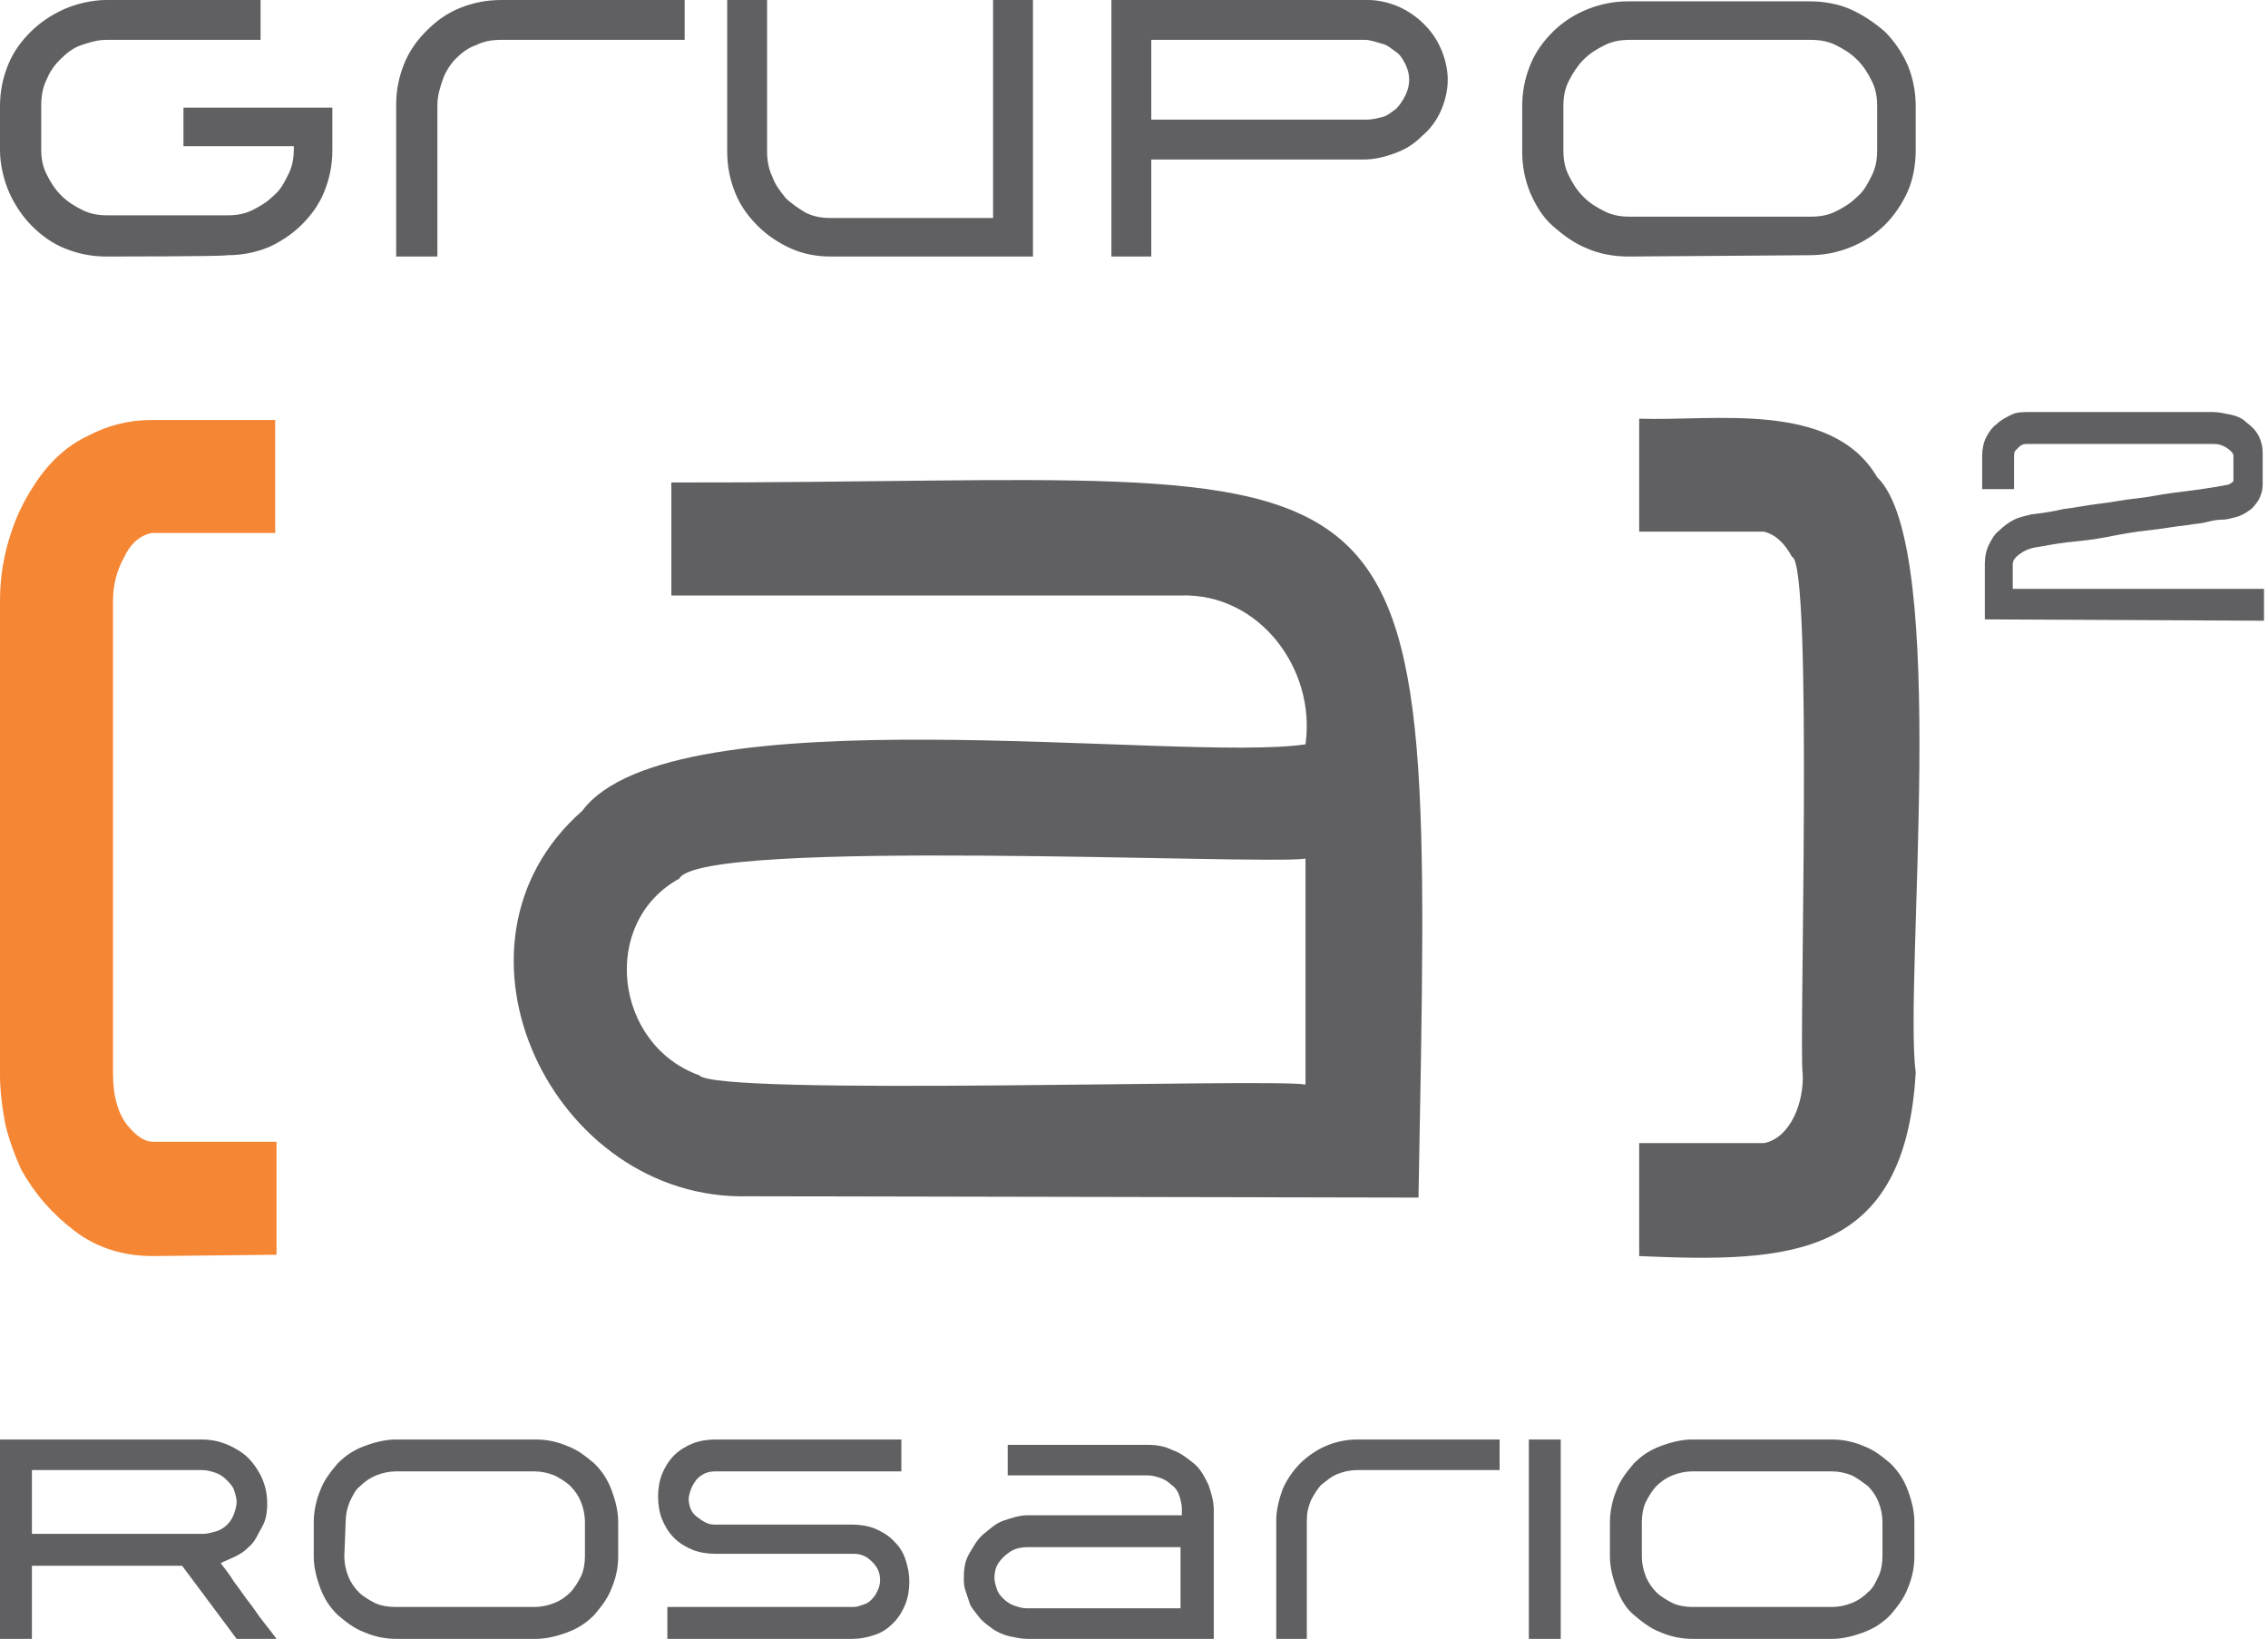
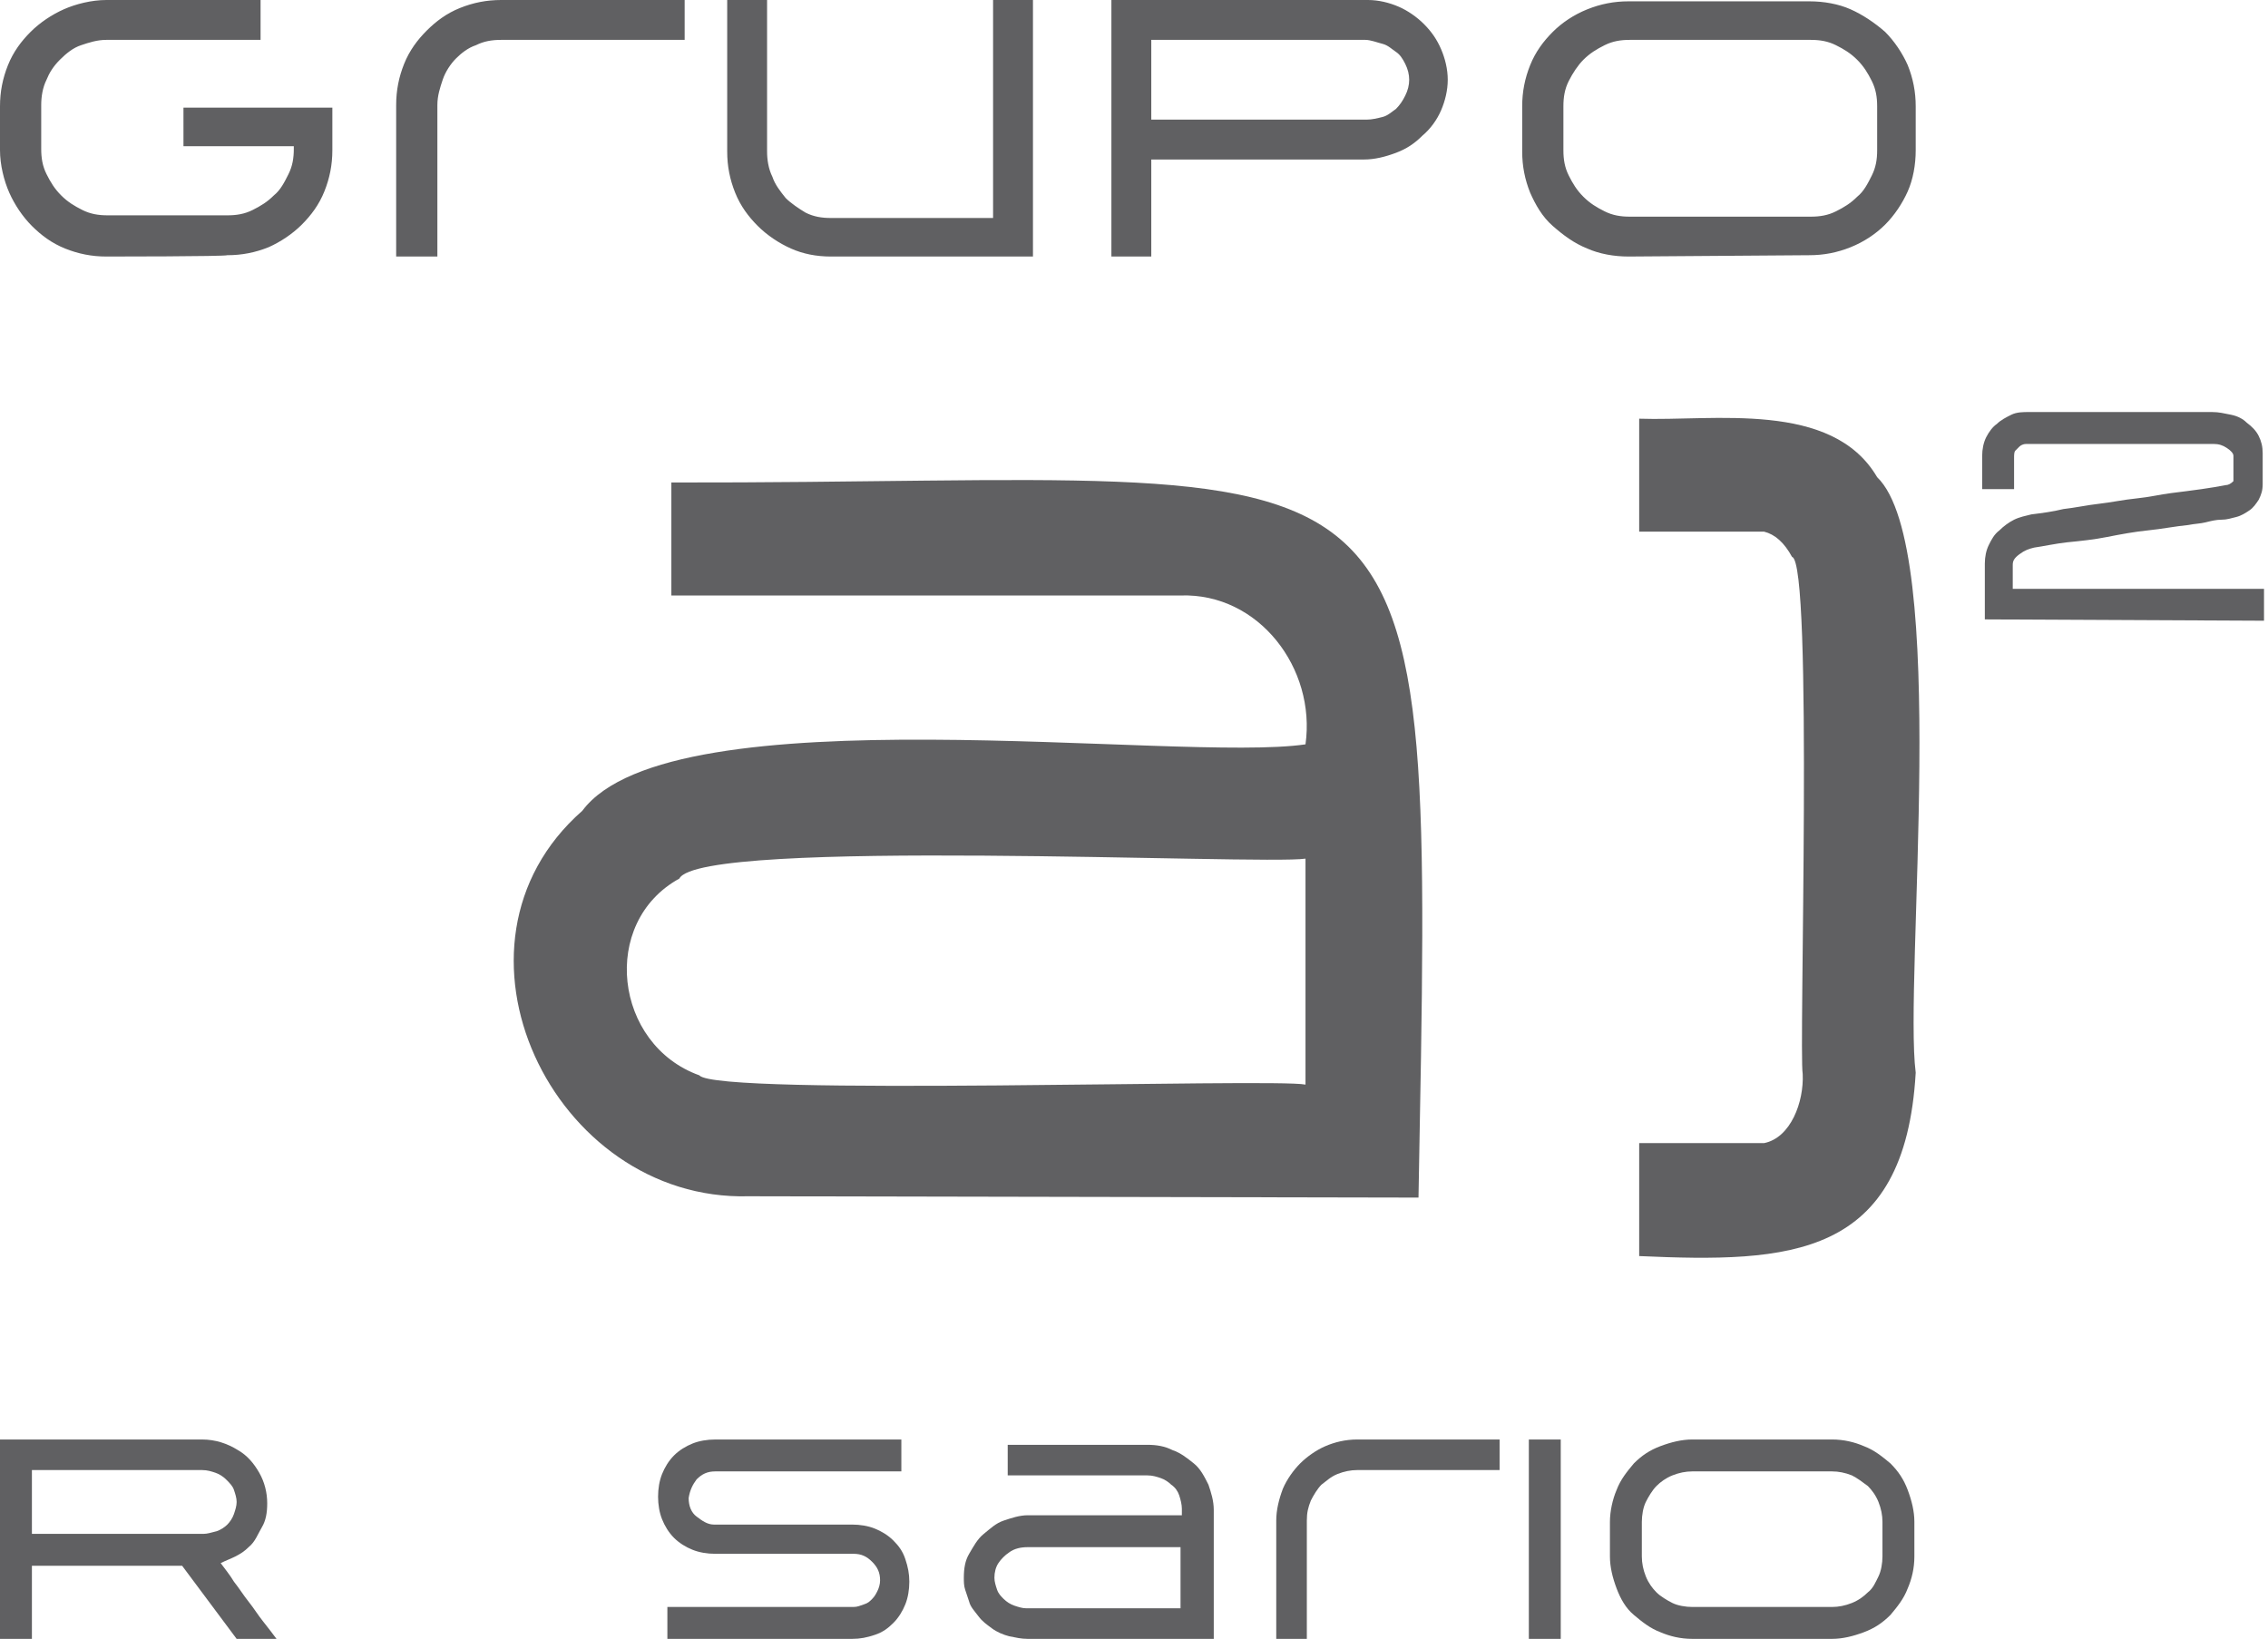
<svg xmlns="http://www.w3.org/2000/svg" version="1.1" id="Capa_1" x="0px" y="0px" viewBox="0 0 170.6 123.3" style="enable-background:new 0 0 170.6 123.3;" xml:space="preserve">
  <style type="text/css">
	.st0{fill:#F58634;}
	.st1{fill:#606062;}
</style>
  <g>
-     <path class="st0" d="M11.5,94.5c-2.2,0-4.2-0.6-5.9-1.9s-3-2.8-4-4.6c-0.5-1.1-0.9-2.2-1.2-3.4C0.2,83.5,0,82.2,0,80.9V45.2   c0-1.8,0.3-3.5,0.8-5C1.3,38.6,2,37.3,2.9,36c1-1.4,2.2-2.5,3.7-3.2c1.5-0.8,3.1-1.2,4.8-1.2h9.3v8.5h-9.3   c-0.9,0.2-1.6,0.8-2.1,1.9c-0.5,0.9-0.8,2-0.8,3.2v35.6c0,1.7,0.4,3.1,1.2,4c0.6,0.7,1.2,1.1,1.8,1.1h9.3v8.5L11.5,94.5L11.5,94.5z   " />
    <path class="st1" d="M123.3,94.5V86h9.4c2-0.4,3-3.1,2.9-5.2c-0.3-1.6,0.8-38.5-0.8-38.9c-0.6-1.1-1.3-1.7-2.1-1.9h-9.4v-8.5   c5.6,0.2,14.5-1.4,17.9,4.4c5.5,5.3,2,37.8,2.9,44.8C143.3,94.7,134.6,95,123.3,94.5z M51.1,66.1c-6,3.3-4.9,12.5,1.5,14.8   c1.3,1.6,43.3,0.2,45.6,0.7V64.6C94.9,65.1,52.7,63,51.1,66.1z M56.3,90c-14.7,0.4-24-18.9-12.5-29c6.7-9,44.9-3.6,54.4-5   c0.8-5.7-3.5-11.4-9.4-11.2H50.5v-8.5c58.1,0.1,57.3-6.7,56.2,53.8L56.3,90z" />
    <path class="st1" d="M149.3,46.6v-4.2c0-0.5,0.1-1,0.3-1.4c0.2-0.4,0.4-0.8,0.8-1.1c0.3-0.3,0.7-0.6,1.1-0.8s0.9-0.3,1.3-0.4   c0.8-0.1,1.6-0.2,2.4-0.4c0.9-0.1,1.8-0.3,2.7-0.4s1.8-0.3,2.8-0.4s1.8-0.3,2.6-0.4c0.8-0.1,1.6-0.2,2.3-0.3s1.3-0.2,1.8-0.3   c0.2,0,0.4-0.1,0.6-0.3c0,0,0,0,0,0c0,0,0-0.1,0-0.2c0-0.1,0-0.3,0-0.6c0-0.3,0-0.6,0-1.1c0-0.2-0.2-0.4-0.5-0.6   c-0.3-0.2-0.6-0.3-1-0.3h-13.6c-0.1,0-0.3,0-0.5,0c-0.2,0-0.4,0.1-0.5,0.2c-0.1,0.1-0.2,0.2-0.3,0.3c-0.1,0.1-0.1,0.3-0.1,0.6v2.3   h-2.4v-2.5c0-0.5,0.1-1,0.3-1.4c0.2-0.4,0.5-0.8,0.8-1c0.3-0.3,0.7-0.5,1.1-0.7s0.9-0.2,1.3-0.2h13.8c0.5,0,0.9,0.1,1.4,0.2   c0.5,0.1,0.9,0.3,1.2,0.6c0.4,0.3,0.7,0.6,0.9,1c0.2,0.4,0.3,0.8,0.3,1.3v2.3c0,0.5-0.1,0.8-0.3,1.2c-0.2,0.3-0.4,0.6-0.7,0.8   c-0.3,0.2-0.6,0.4-1,0.5s-0.7,0.2-1.1,0.2c-0.4,0-0.8,0.1-1.2,0.2c-0.4,0.1-0.8,0.1-1.3,0.2c-1,0.1-2,0.3-3,0.4s-2.1,0.3-3.1,0.5   c-1,0.2-2,0.3-3,0.4c-0.9,0.1-1.8,0.3-2.5,0.4c-0.4,0.1-0.7,0.2-1.1,0.5s-0.5,0.5-0.5,0.8v1.8h18.9v2.4L149.3,46.6L149.3,46.6z" />
    <path class="st1" d="M117.6,11.3c0,0.7,0.1,1.3,0.4,1.9c0.3,0.6,0.6,1.1,1.1,1.6s1,0.8,1.6,1.1c0.6,0.3,1.2,0.4,1.9,0.4h13.6   c0.7,0,1.3-0.1,1.9-0.4c0.6-0.3,1.1-0.6,1.6-1.1c0.5-0.4,0.8-1,1.1-1.6c0.3-0.6,0.4-1.2,0.4-1.9V8c0-0.7-0.1-1.3-0.4-1.9   s-0.6-1.1-1.1-1.6c-0.5-0.5-1-0.8-1.6-1.1c-0.6-0.3-1.2-0.4-1.9-0.4h-13.6c-0.7,0-1.3,0.1-1.9,0.4c-0.6,0.3-1.1,0.6-1.6,1.1   c-0.4,0.4-0.8,1-1.1,1.6c-0.3,0.6-0.4,1.2-0.4,1.9C117.6,8,117.6,11.3,117.6,11.3z M122.5,19.3c-1.1,0-2.2-0.2-3.1-0.6   c-1-0.4-1.8-1-2.6-1.7s-1.3-1.6-1.7-2.5c-0.4-1-0.6-2-0.6-3.1V8c0-1.1,0.2-2.1,0.6-3.1s1-1.8,1.7-2.5c0.7-0.7,1.6-1.3,2.6-1.7   c1-0.4,2-0.6,3.1-0.6h13.6c1.1,0,2.2,0.2,3.1,0.6s1.8,1,2.6,1.7c0.7,0.7,1.3,1.6,1.7,2.5c0.4,1,0.6,2,0.6,3.1v3.3   c0,1.1-0.2,2.2-0.6,3.1s-1,1.8-1.7,2.5c-0.7,0.7-1.6,1.3-2.6,1.7c-1,0.4-2,0.6-3.1,0.6L122.5,19.3L122.5,19.3z M102.8,9   c0.4,0,0.8-0.1,1.2-0.2s0.7-0.4,1-0.6c0.3-0.3,0.5-0.6,0.7-1c0.2-0.4,0.3-0.8,0.3-1.2c0-0.4-0.1-0.8-0.3-1.2   c-0.2-0.4-0.4-0.7-0.7-0.9s-0.6-0.5-1-0.6S103.1,3,102.7,3H86.6v6L102.8,9L102.8,9z M86.6,19.3h-3V0h19.3c0.8,0,1.6,0.2,2.3,0.5   c0.7,0.3,1.4,0.8,1.9,1.3c0.6,0.6,1,1.2,1.3,1.9c0.3,0.7,0.5,1.5,0.5,2.3c0,0.8-0.2,1.6-0.5,2.3c-0.3,0.7-0.8,1.4-1.4,1.9   c-0.6,0.6-1.2,1-2,1.3c-0.8,0.3-1.6,0.5-2.4,0.5H86.6V19.3z M62.5,19.3c-1.1,0-2.1-0.2-3-0.6s-1.8-1-2.5-1.7   c-0.7-0.7-1.3-1.5-1.7-2.5s-0.6-2-0.6-3.1V0h3v11.4c0,0.6,0.1,1.3,0.4,1.9c0.2,0.6,0.6,1.1,1,1.6c0.4,0.4,1,0.8,1.5,1.1   c0.6,0.3,1.2,0.4,1.9,0.4h12.2V0h3v19.3H62.5z M29.8,19.3V7.9c0-1.1,0.2-2.1,0.6-3.1c0.4-1,1-1.8,1.7-2.5c0.7-0.7,1.5-1.3,2.5-1.7   s2-0.6,3.1-0.6h13.8v3H37.7c-0.7,0-1.3,0.1-1.9,0.4c-0.6,0.2-1.1,0.6-1.5,1c-0.4,0.4-0.8,1-1,1.6s-0.4,1.2-0.4,1.9v11.4H29.8z    M8,19.3c-1.1,0-2.1-0.2-3.1-0.6s-1.8-1-2.5-1.7s-1.3-1.6-1.7-2.5S0,12.4,0,11.3V8c0-1.1,0.2-2.1,0.6-3.1s1-1.8,1.7-2.5   s1.6-1.3,2.5-1.7S6.9,0,8,0h11.6v3H8C7.3,3,6.7,3.2,6.1,3.4S5,4,4.5,4.5S3.7,5.5,3.5,6C3.2,6.6,3.1,7.3,3.1,7.9v3.3   c0,0.7,0.1,1.3,0.4,1.9s0.6,1.1,1.1,1.6s1,0.8,1.6,1.1s1.2,0.4,1.9,0.4h9c0.7,0,1.3-0.1,1.9-0.4s1.1-0.6,1.6-1.1   c0.5-0.4,0.8-1,1.1-1.6c0.3-0.6,0.4-1.2,0.4-1.9v-0.2h-8.3V8.1H25v3.2c0,1.1-0.2,2.1-0.6,3.1s-1,1.8-1.7,2.5   c-0.7,0.7-1.6,1.3-2.5,1.7c-1,0.4-2,0.6-3.1,0.6C16.9,19.3,8,19.3,8,19.3z" />
    <g>
      <path class="st1" d="M18.7,116.4c-0.3,0.3-0.6,0.5-1,0.7c-0.4,0.2-0.7,0.3-1.1,0.5c0.3,0.4,0.7,0.9,1,1.4c0.4,0.5,0.7,1,1.1,1.5    c0.4,0.5,0.7,1,1.1,1.5c0.4,0.5,0.7,0.9,1,1.3h-3l-4.1-5.5H2.4v5.5H0v-15h15.2c1,0,1.9,0.3,2.7,0.8c0.7,0.4,1.2,1,1.6,1.7    c0.4,0.7,0.6,1.5,0.6,2.3c0,0.7-0.1,1.3-0.4,1.8S19.2,116,18.7,116.4C18.7,116.4,18.7,116.4,18.7,116.4z M2.4,115.4h12.9    c0.3,0,0.6-0.1,1-0.2c0.3-0.1,0.6-0.3,0.8-0.5s0.4-0.5,0.5-0.8s0.2-0.6,0.2-0.9s-0.1-0.6-0.2-0.9c-0.1-0.3-0.3-0.5-0.6-0.8    c-0.2-0.2-0.5-0.4-0.8-0.5c-0.3-0.1-0.6-0.2-1-0.2H2.4V115.4z" />
-       <path class="st1" d="M29.8,123.3c-0.9,0-1.7-0.2-2.4-0.5c-0.8-0.3-1.4-0.8-2-1.3c-0.6-0.6-1-1.2-1.3-2s-0.5-1.6-0.5-2.4v-2.6    c0-0.8,0.2-1.7,0.5-2.4c0.3-0.8,0.8-1.4,1.3-2c0.6-0.6,1.2-1,2-1.3s1.6-0.5,2.4-0.5h10.5c0.9,0,1.7,0.2,2.4,0.5    c0.8,0.3,1.4,0.8,2,1.3c0.6,0.6,1,1.2,1.3,2c0.3,0.8,0.5,1.6,0.5,2.4v2.6c0,0.9-0.2,1.7-0.5,2.4c-0.3,0.8-0.8,1.4-1.3,2    c-0.6,0.6-1.2,1-2,1.3s-1.6,0.5-2.4,0.5H29.8z M25.9,117.1c0,0.5,0.1,1,0.3,1.5c0.2,0.5,0.5,0.9,0.8,1.2s0.8,0.6,1.2,0.8    s1,0.3,1.5,0.3h10.5c0.5,0,1-0.1,1.5-0.3c0.5-0.2,0.9-0.5,1.2-0.8c0.3-0.3,0.6-0.8,0.8-1.2s0.3-1,0.3-1.5v-2.6    c0-0.5-0.1-1-0.3-1.5s-0.5-0.9-0.8-1.2c-0.3-0.3-0.8-0.6-1.2-0.8c-0.5-0.2-1-0.3-1.5-0.3H29.8c-0.5,0-1,0.1-1.5,0.3    c-0.5,0.2-0.9,0.5-1.2,0.8c-0.4,0.3-0.6,0.8-0.8,1.2c-0.2,0.5-0.3,1-0.3,1.5L25.9,117.1L25.9,117.1z" />
      <path class="st1" d="M50.2,123.3v-2.4h14c0.3,0,0.5-0.1,0.8-0.2s0.4-0.2,0.6-0.4c0.2-0.2,0.3-0.4,0.4-0.6c0.1-0.2,0.2-0.5,0.2-0.8    c0-0.6-0.2-1-0.6-1.4c-0.4-0.4-0.8-0.6-1.4-0.6H53.8c-0.6,0-1.2-0.1-1.7-0.3c-0.5-0.2-1-0.5-1.4-0.9c-0.4-0.4-0.7-0.9-0.9-1.4    s-0.3-1.1-0.3-1.7s0.1-1.2,0.3-1.7c0.2-0.5,0.5-1,0.9-1.4s0.9-0.7,1.4-0.9s1.1-0.3,1.7-0.3h14v2.4h-14c-0.6,0-1,0.2-1.4,0.6    c-0.3,0.4-0.5,0.8-0.6,1.4c0,0.6,0.2,1.1,0.6,1.4s0.8,0.6,1.3,0.6h10.4c0.6,0,1.2,0.1,1.7,0.3c0.5,0.2,1,0.5,1.4,0.9    s0.7,0.8,0.9,1.4s0.3,1.1,0.3,1.7c0,0.6-0.1,1.2-0.3,1.7c-0.2,0.5-0.5,1-0.9,1.4s-0.8,0.7-1.4,0.9s-1.1,0.3-1.7,0.3    C64.2,123.3,50.2,123.3,50.2,123.3z" />
      <path class="st1" d="M77.3,123.3c-0.5,0-0.9-0.1-1.4-0.2c-0.4-0.1-0.9-0.3-1.3-0.6s-0.7-0.5-1-0.9s-0.6-0.7-0.7-1.1    c-0.1-0.3-0.2-0.6-0.3-0.9c-0.1-0.3-0.1-0.6-0.1-0.9c0-0.7,0.1-1.3,0.4-1.8s0.6-1.1,1.1-1.5s0.9-0.8,1.5-1s1.2-0.4,1.8-0.4h11.6    v-0.5c0-0.3-0.1-0.7-0.2-1c-0.1-0.3-0.3-0.6-0.6-0.8c-0.2-0.2-0.5-0.4-0.8-0.5s-0.6-0.2-1-0.2H75.8v-2.3h10.5    c0.7,0,1.3,0.1,1.9,0.4c0.6,0.2,1.1,0.6,1.6,1s0.8,1,1.1,1.6c0.2,0.6,0.4,1.2,0.4,1.9v9.9L77.3,123.3z M75.9,116.8    c-0.3,0.2-0.6,0.5-0.8,0.8c-0.2,0.3-0.3,0.7-0.3,1.1c0,0.3,0.1,0.6,0.2,0.9s0.3,0.5,0.5,0.7c0.2,0.2,0.5,0.4,0.8,0.5    c0.3,0.1,0.6,0.2,0.9,0.2h11.6v-4.6H77.3C76.8,116.4,76.3,116.5,75.9,116.8z" />
      <path class="st1" d="M96,123.3v-8.9c0-0.8,0.2-1.6,0.5-2.4c0.3-0.7,0.8-1.4,1.3-1.9s1.2-1,1.9-1.3s1.5-0.5,2.4-0.5h10.7v2.3h-10.7    c-0.5,0-1,0.1-1.5,0.3s-0.8,0.5-1.2,0.8c-0.3,0.3-0.6,0.8-0.8,1.2c-0.2,0.5-0.3,0.9-0.3,1.5v8.9L96,123.3L96,123.3z" />
      <path class="st1" d="M115,123.3v-15h2.4v15C117.4,123.3,115,123.3,115,123.3z" />
      <path class="st1" d="M127.3,123.3c-0.9,0-1.7-0.2-2.4-0.5c-0.8-0.3-1.4-0.8-2-1.3s-1-1.2-1.3-2s-0.5-1.6-0.5-2.4v-2.6    c0-0.8,0.2-1.7,0.5-2.4c0.3-0.8,0.8-1.4,1.3-2c0.6-0.6,1.2-1,2-1.3s1.6-0.5,2.4-0.5h10.5c0.9,0,1.7,0.2,2.4,0.5    c0.8,0.3,1.4,0.8,2,1.3c0.6,0.6,1,1.2,1.3,2s0.5,1.6,0.5,2.4v2.6c0,0.9-0.2,1.7-0.5,2.4c-0.3,0.8-0.8,1.4-1.3,2    c-0.6,0.6-1.2,1-2,1.3s-1.6,0.5-2.4,0.5H127.3z M123.5,117.1c0,0.5,0.1,1,0.3,1.5c0.2,0.5,0.5,0.9,0.8,1.2    c0.3,0.3,0.8,0.6,1.2,0.8s1,0.3,1.5,0.3h10.5c0.5,0,1-0.1,1.5-0.3c0.5-0.2,0.9-0.5,1.2-0.8c0.4-0.3,0.6-0.8,0.8-1.2s0.3-1,0.3-1.5    v-2.6c0-0.5-0.1-1-0.3-1.5s-0.5-0.9-0.8-1.2c-0.4-0.3-0.8-0.6-1.2-0.8c-0.5-0.2-1-0.3-1.5-0.3h-10.5c-0.5,0-1,0.1-1.5,0.3    c-0.5,0.2-0.9,0.5-1.2,0.8c-0.3,0.3-0.6,0.8-0.8,1.2s-0.3,1-0.3,1.5C123.5,114.5,123.5,117.1,123.5,117.1z" />
    </g>
  </g>
</svg>